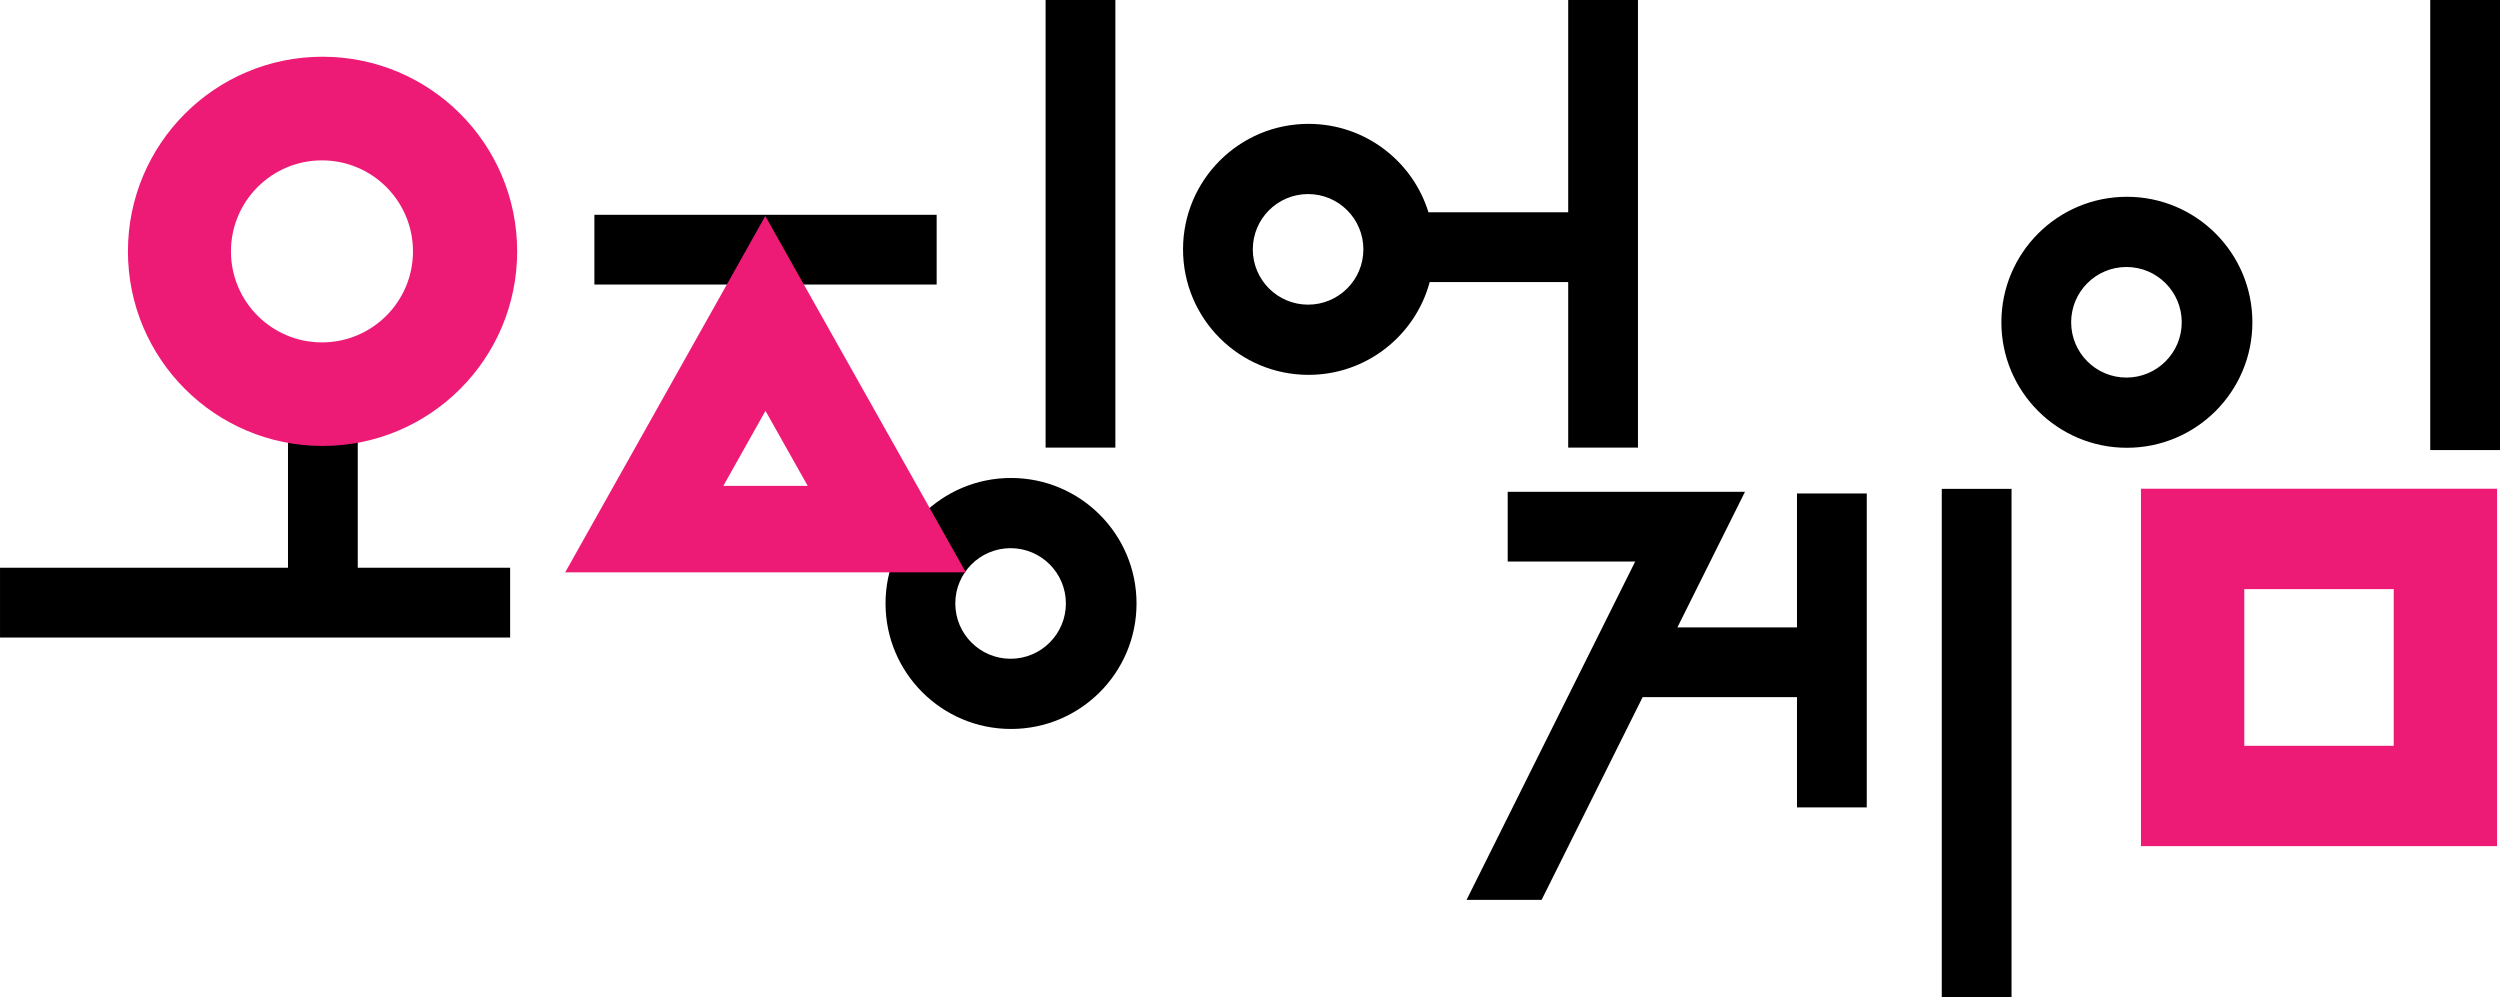
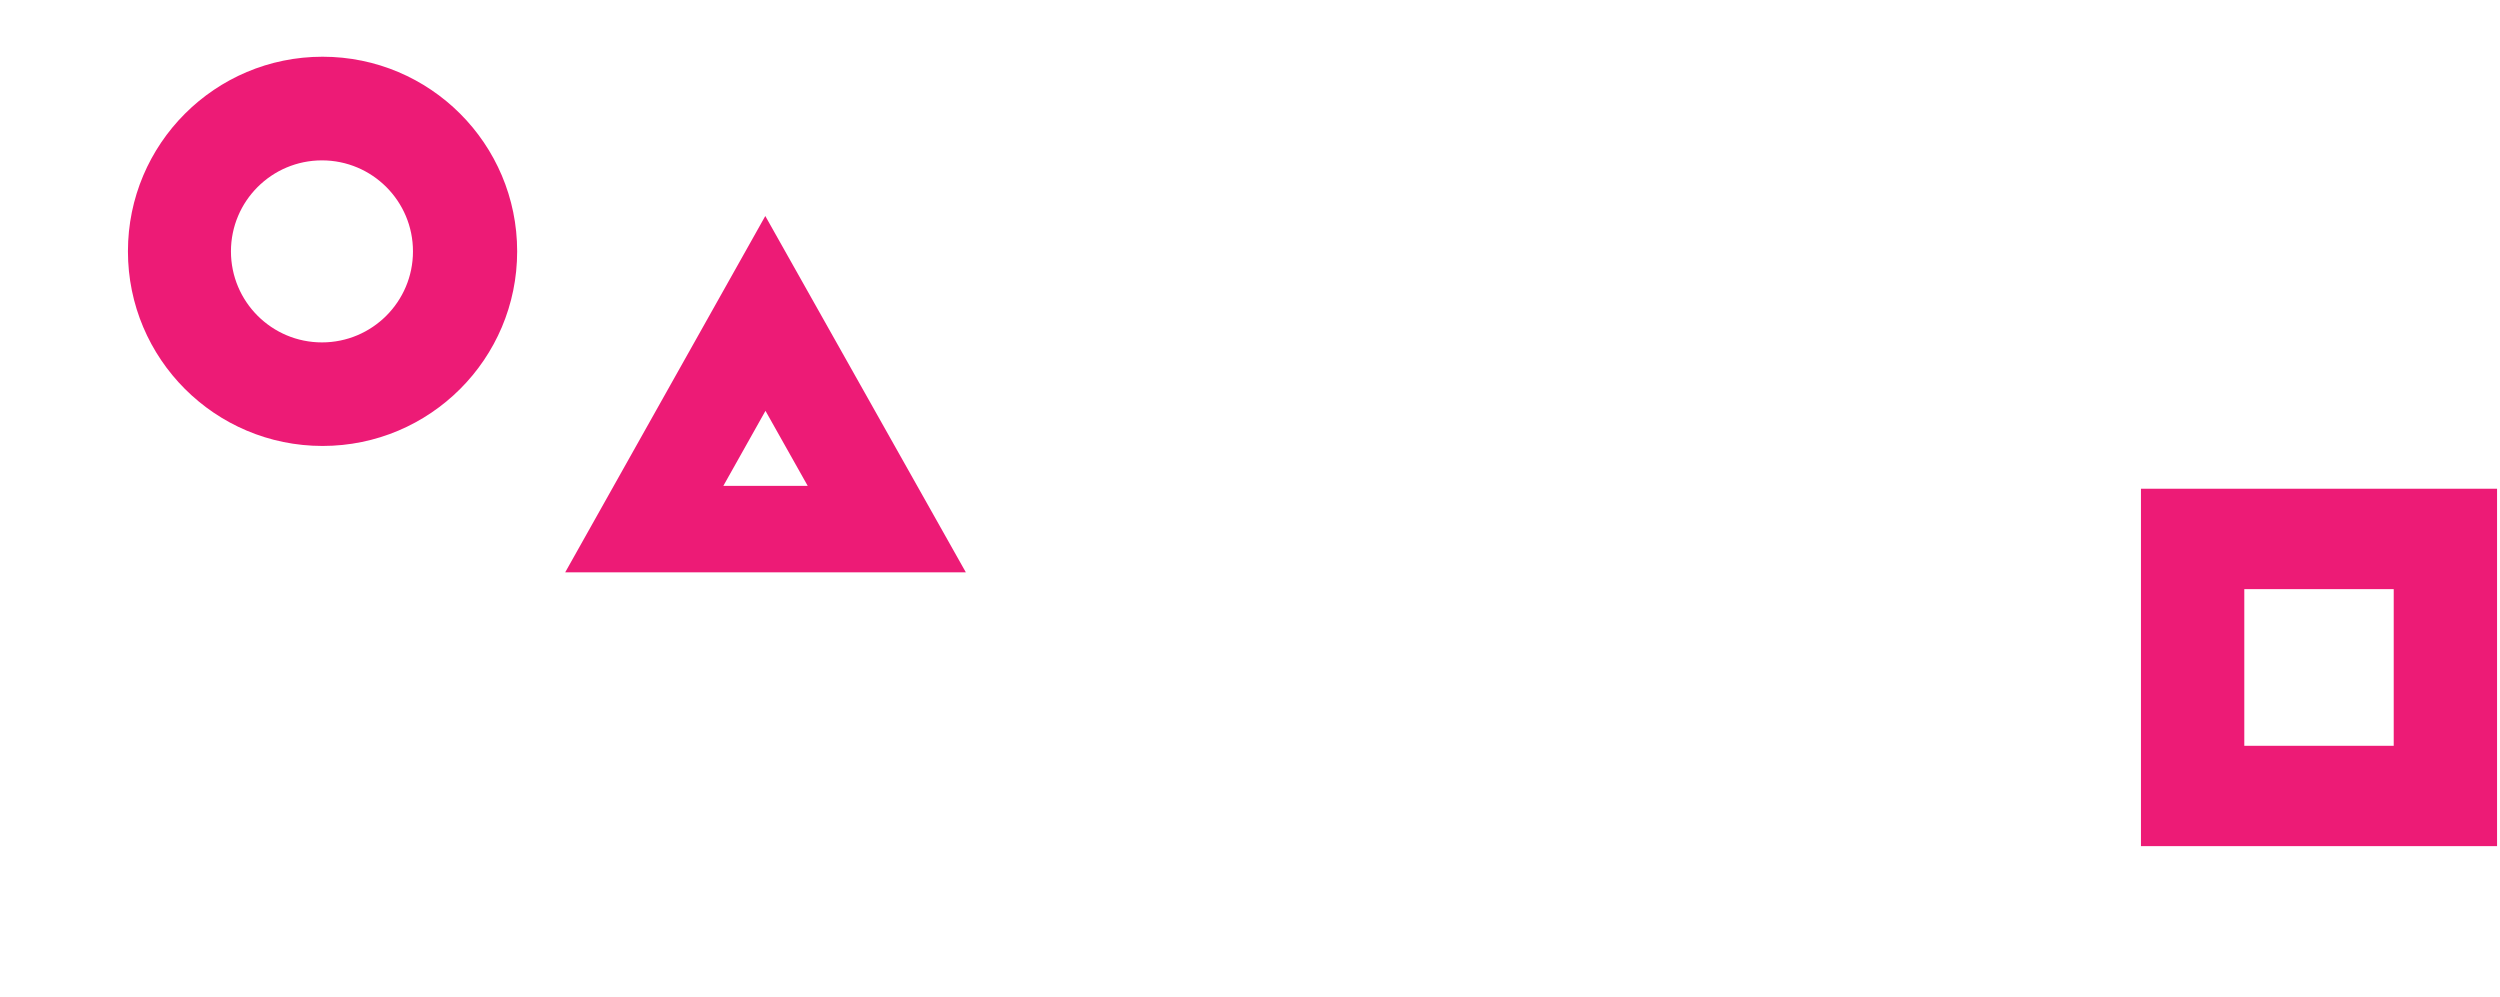
<svg xmlns="http://www.w3.org/2000/svg" width="1800.5" height="718.03" viewBox="0 0 476.38 189.98">
-   <path d="M113.26 40.925h65.222V54.22H113.26zM68.17 72.374H54.875v35.81H.001v13.295h97.205v-13.295H68.17zM199.24 0h13.295v85.29H199.24zM249.26 58.052c-5.819 0-10.536-4.717-10.536-10.536s4.717-10.536 10.536-10.536 10.536 4.717 10.536 10.536-4.717 10.536-10.536 10.536m49.564-17.602h-26.628c-3.013-9.758-12.104-16.848-22.852-16.848-13.208 0-23.915 10.706-23.915 23.914s10.707 23.914 23.915 23.914c11.052 0 20.348-7.498 23.089-17.685h26.391V85.29h13.295V0h-13.295zM342.42 119.55h-22.786l12.878-25.838h-45.217v13.295h24.293l-32.131 64.469h14.299l19.253-38.631h29.412v21.009h13.295V94.026h-13.295zM370.01 93.151h13.295v96.829H370.01zM463.09.001h13.295v85.765H463.09zM405.2 71.948c-5.819 0-10.536-4.717-10.536-10.536s4.717-10.536 10.536-10.536 10.536 4.717 10.536 10.536-4.717 10.536-10.536 10.536m.084-34.45c-13.208 0-23.915 10.706-23.915 23.914 0 13.208 10.707 23.914 23.915 23.914 13.207 0 23.914-10.706 23.914-23.914 0-13.208-10.707-23.914-23.914-23.914M192.57 125.53c-5.819 0-10.536-4.717-10.536-10.536s4.717-10.536 10.536-10.536 10.536 4.717 10.536 10.536-4.717 10.536-10.536 10.536m.084-34.45c-13.208 0-23.915 10.706-23.915 23.914s10.707 23.914 23.915 23.914c13.207 0 23.914-10.706 23.914-23.914S205.861 91.08 192.654 91.08" />
  <g fill="#ed1b76" stroke-width="1.003">
    <path d="M456.13 142.11h-28.472v-29.851h28.472zm-48.164 19.127h67.856V93.131h-67.856zM61.348 65.246c-9.577 0-17.343-7.765-17.343-17.344 0-9.578 7.765-17.342 17.343-17.342 9.579 0 17.343 7.764 17.343 17.342s-7.764 17.344-17.343 17.344m.113-54.437c-20.482 0-37.086 16.601-37.086 37.084 0 20.482 16.604 37.084 37.086 37.084 20.48 0 37.083-16.602 37.083-37.084 0-20.483-16.603-37.084-37.083-37.084M153.91 92.585h-16.078l8.03-14.299zm-46.211 16.473h76.343l-38.214-67.897z" />
  </g>
</svg>